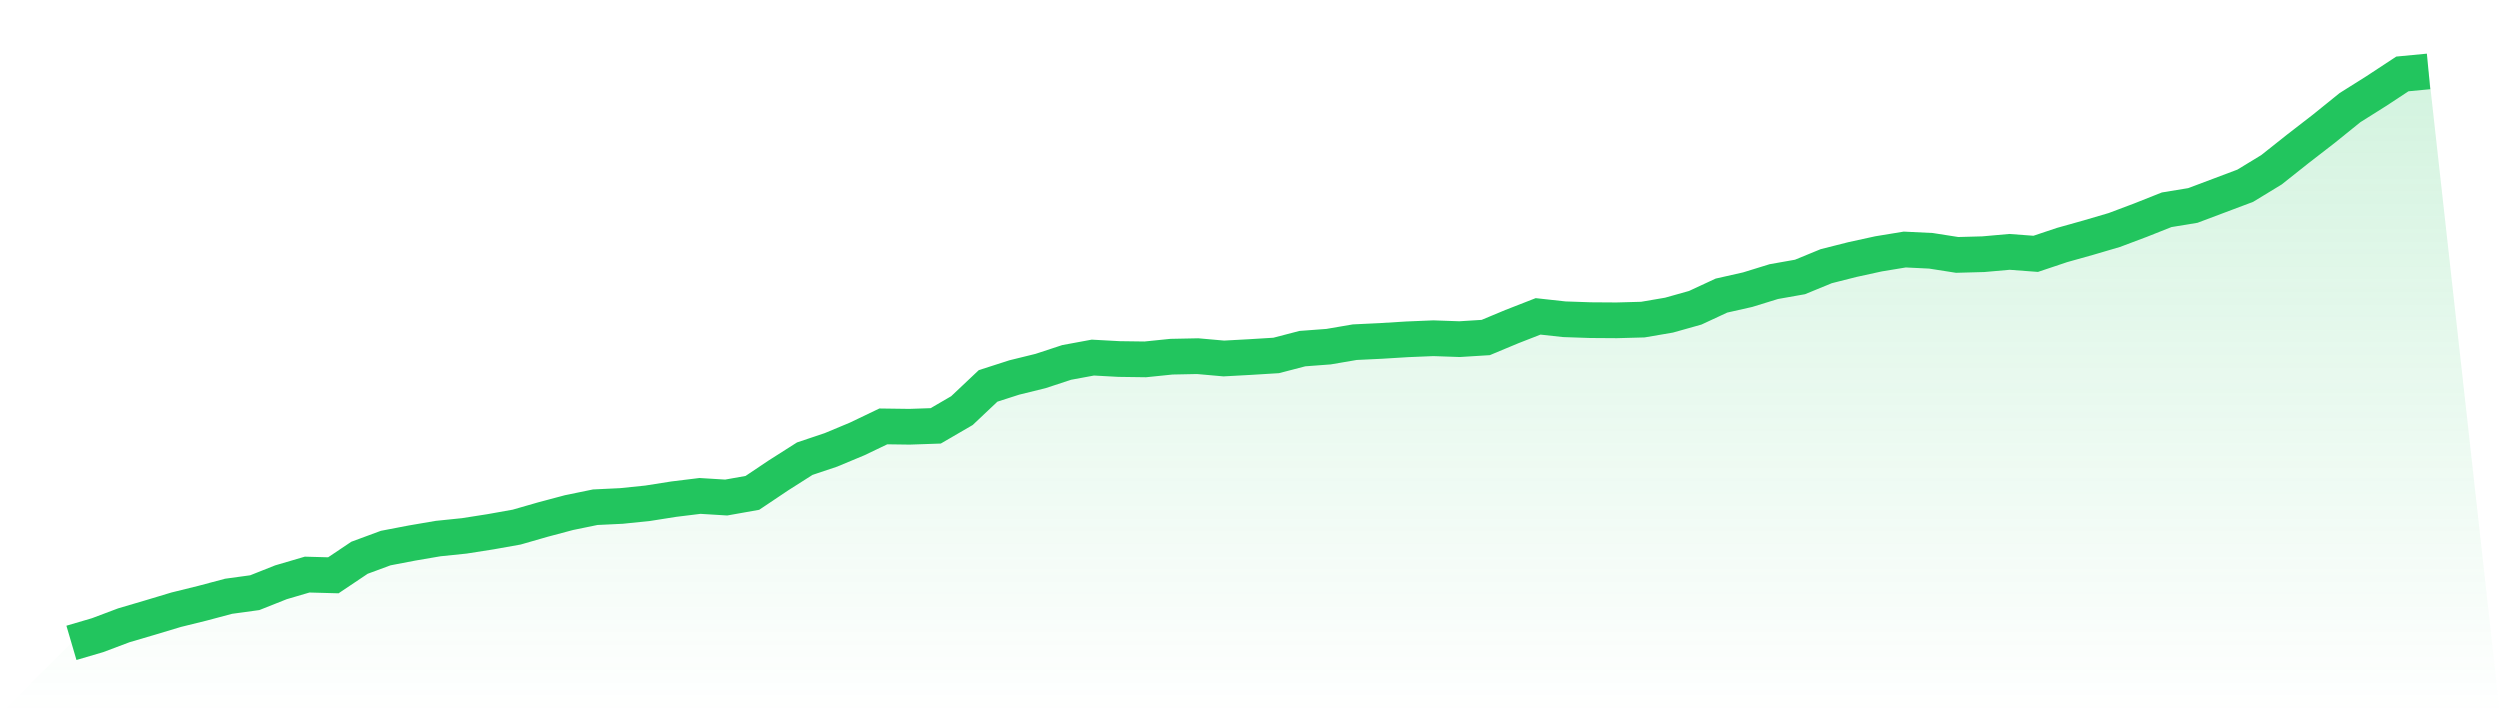
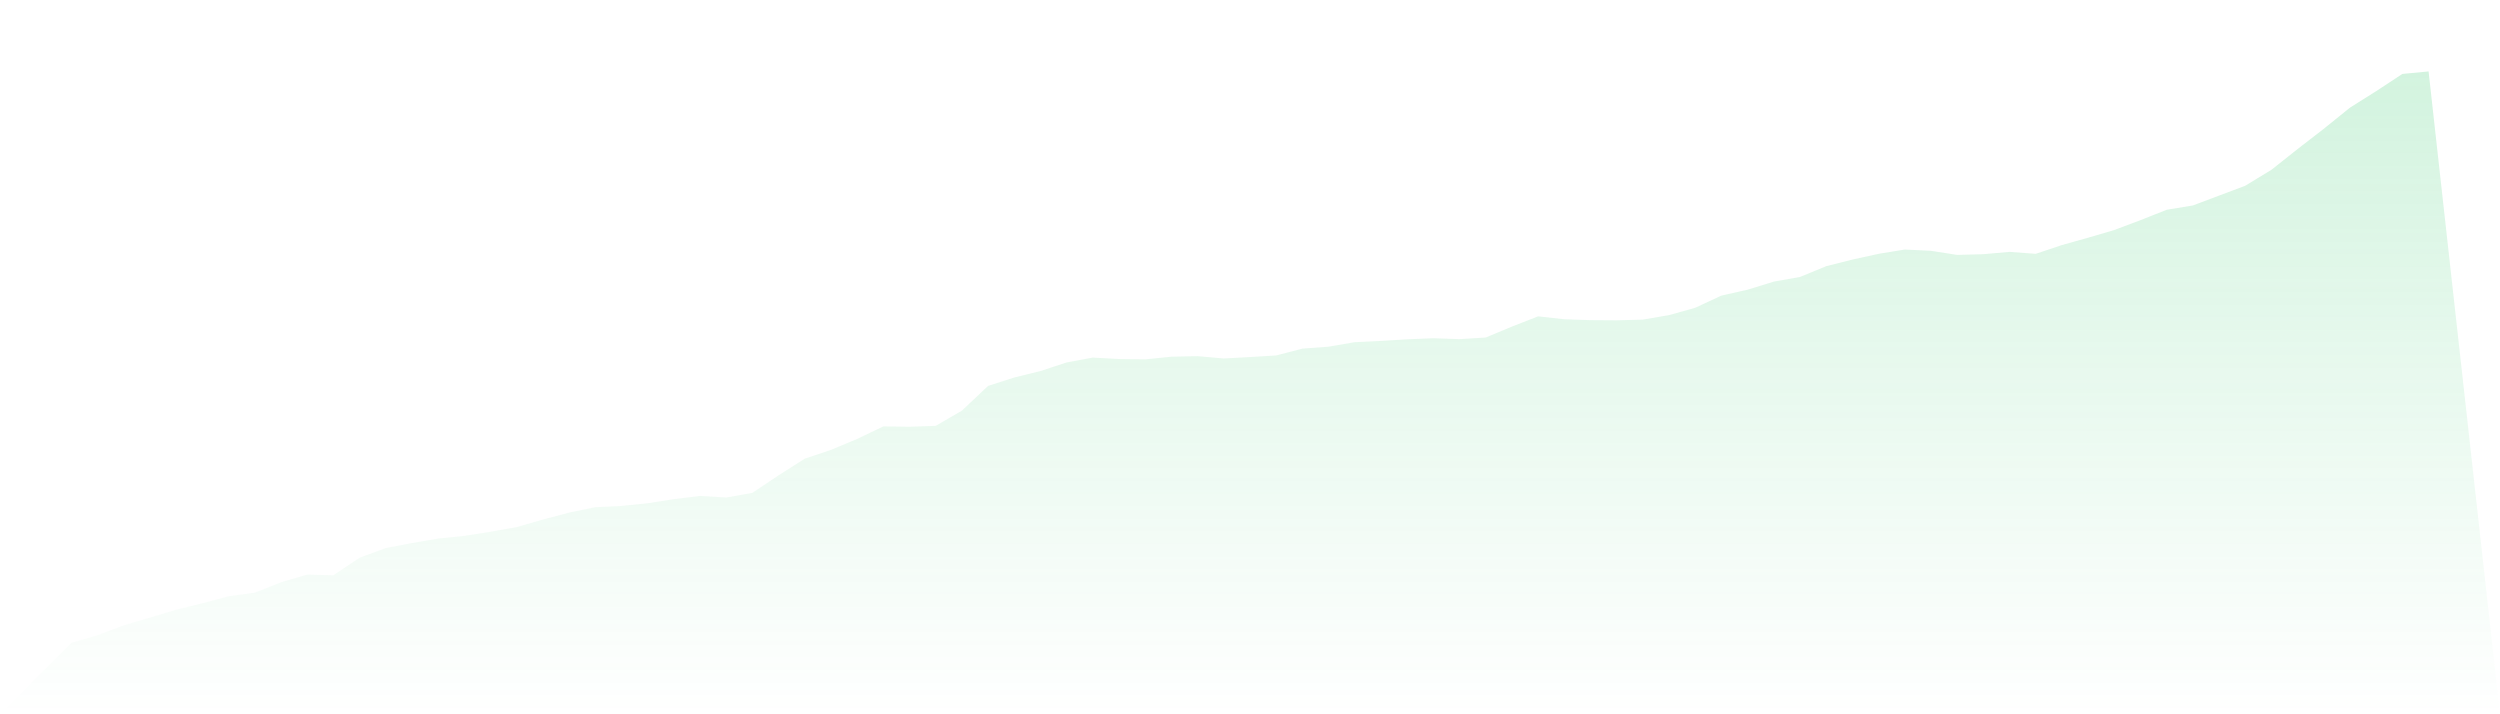
<svg xmlns="http://www.w3.org/2000/svg" viewBox="0 0 140 40">
  <defs>
    <linearGradient id="gradient" x1="0" x2="0" y1="0" y2="1">
      <stop offset="0%" stop-color="#22c55e" stop-opacity="0.2" />
      <stop offset="100%" stop-color="#22c55e" stop-opacity="0" />
    </linearGradient>
  </defs>
  <path d="M4,36 L4,36 L5.467,35.569 L6.933,35.017 L8.4,34.585 L9.867,34.144 L11.333,33.782 L12.8,33.391 L14.267,33.19 L15.733,32.608 L17.2,32.177 L18.667,32.217 L20.133,31.234 L21.6,30.692 L23.067,30.411 L24.533,30.16 L26,30.009 L27.467,29.779 L28.933,29.518 L30.4,29.096 L31.867,28.705 L33.333,28.404 L34.8,28.334 L36.267,28.183 L37.733,27.952 L39.2,27.772 L40.667,27.862 L42.133,27.601 L43.6,26.618 L45.067,25.685 L46.533,25.193 L48,24.581 L49.467,23.878 L50.933,23.898 L52.4,23.848 L53.867,22.995 L55.333,21.611 L56.8,21.139 L58.267,20.778 L59.733,20.296 L61.2,20.025 L62.667,20.105 L64.133,20.125 L65.6,19.975 L67.067,19.945 L68.533,20.075 L70,19.995 L71.467,19.905 L72.933,19.523 L74.4,19.413 L75.867,19.162 L77.333,19.092 L78.8,19.002 L80.267,18.941 L81.733,18.992 L83.2,18.901 L84.667,18.289 L86.133,17.717 L87.6,17.878 L89.067,17.928 L90.533,17.938 L92,17.898 L93.467,17.647 L94.933,17.235 L96.4,16.553 L97.867,16.222 L99.333,15.77 L100.8,15.51 L102.267,14.907 L103.733,14.536 L105.2,14.215 L106.667,13.974 L108.133,14.045 L109.6,14.275 L111.067,14.235 L112.533,14.105 L114,14.215 L115.467,13.723 L116.933,13.312 L118.4,12.881 L119.867,12.329 L121.333,11.747 L122.8,11.506 L124.267,10.954 L125.733,10.402 L127.2,9.509 L128.667,8.345 L130.133,7.211 L131.6,6.027 L133.067,5.104 L134.533,4.14 L136,4 L140,40 L0,40 z" fill="url(#gradient)" />
-   <path d="M4,36 L4,36 L5.467,35.569 L6.933,35.017 L8.4,34.585 L9.867,34.144 L11.333,33.782 L12.8,33.391 L14.267,33.19 L15.733,32.608 L17.2,32.177 L18.667,32.217 L20.133,31.234 L21.6,30.692 L23.067,30.411 L24.533,30.16 L26,30.009 L27.467,29.779 L28.933,29.518 L30.4,29.096 L31.867,28.705 L33.333,28.404 L34.8,28.334 L36.267,28.183 L37.733,27.952 L39.2,27.772 L40.667,27.862 L42.133,27.601 L43.6,26.618 L45.067,25.685 L46.533,25.193 L48,24.581 L49.467,23.878 L50.933,23.898 L52.4,23.848 L53.867,22.995 L55.333,21.611 L56.8,21.139 L58.267,20.778 L59.733,20.296 L61.2,20.025 L62.667,20.105 L64.133,20.125 L65.6,19.975 L67.067,19.945 L68.533,20.075 L70,19.995 L71.467,19.905 L72.933,19.523 L74.4,19.413 L75.867,19.162 L77.333,19.092 L78.8,19.002 L80.267,18.941 L81.733,18.992 L83.2,18.901 L84.667,18.289 L86.133,17.717 L87.6,17.878 L89.067,17.928 L90.533,17.938 L92,17.898 L93.467,17.647 L94.933,17.235 L96.4,16.553 L97.867,16.222 L99.333,15.77 L100.8,15.51 L102.267,14.907 L103.733,14.536 L105.2,14.215 L106.667,13.974 L108.133,14.045 L109.6,14.275 L111.067,14.235 L112.533,14.105 L114,14.215 L115.467,13.723 L116.933,13.312 L118.4,12.881 L119.867,12.329 L121.333,11.747 L122.8,11.506 L124.267,10.954 L125.733,10.402 L127.2,9.509 L128.667,8.345 L130.133,7.211 L131.6,6.027 L133.067,5.104 L134.533,4.14 L136,4" fill="none" stroke="#22c55e" stroke-width="2" />
</svg>